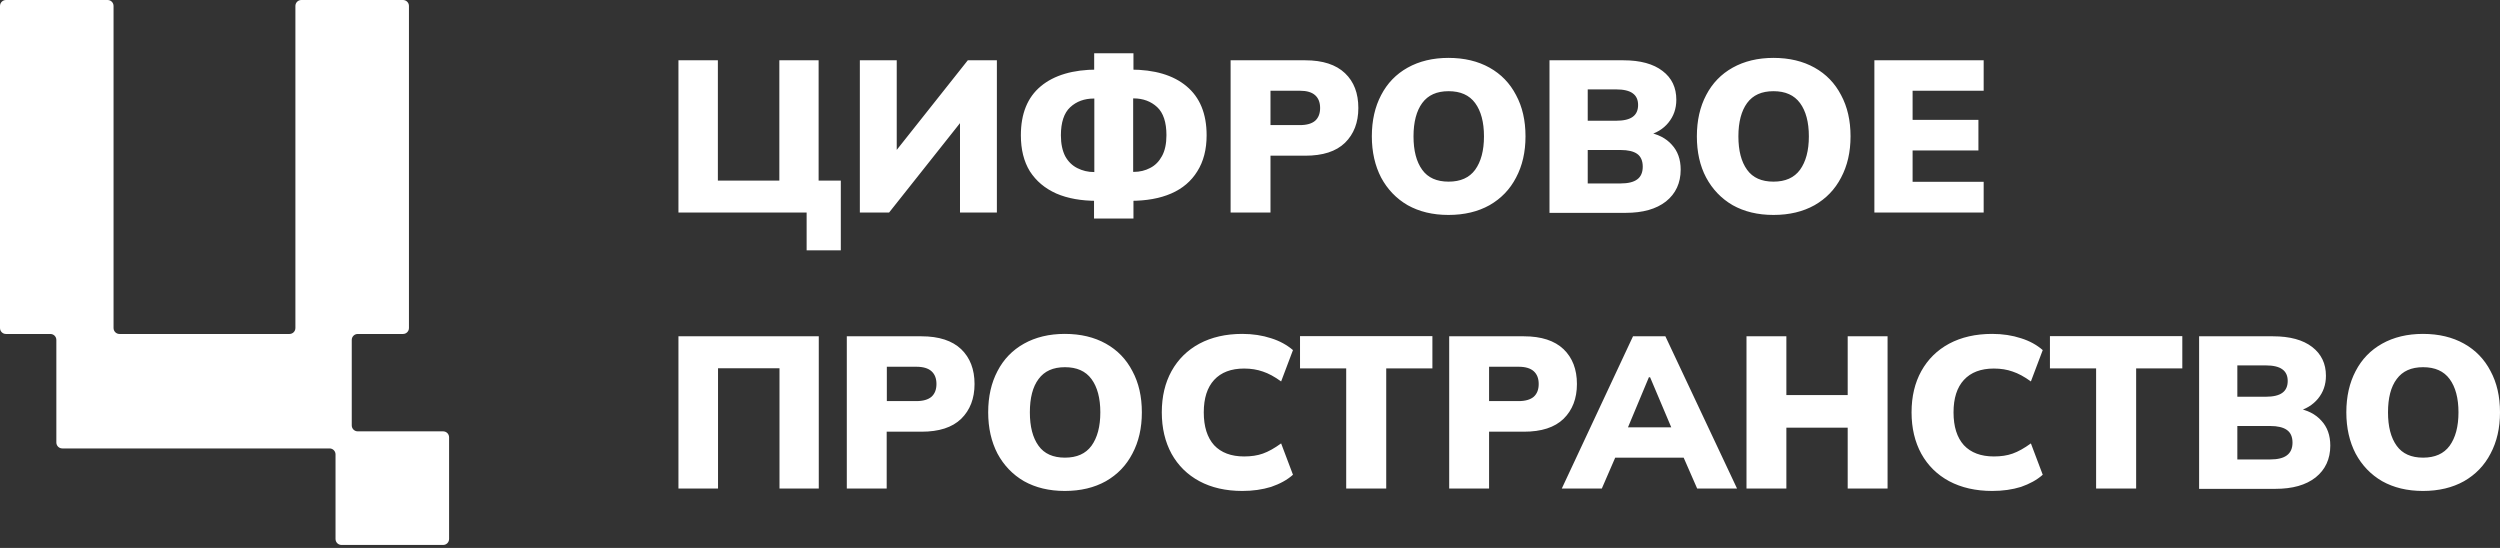
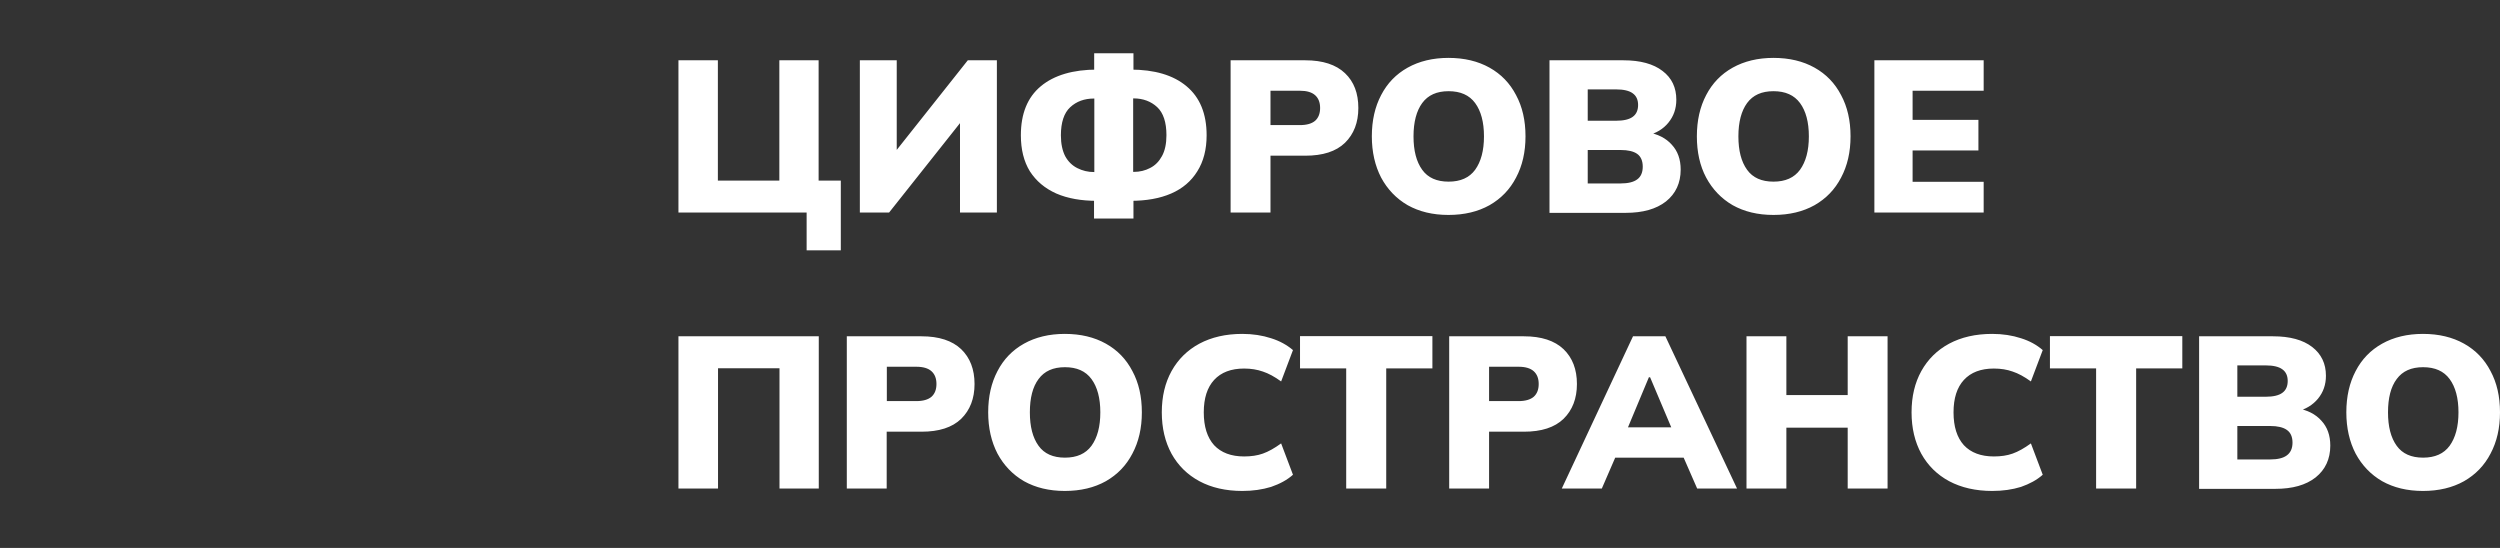
<svg xmlns="http://www.w3.org/2000/svg" width="511" height="112" viewBox="0 0 511 112" fill="none">
  <rect x="0" y="0" width="511" height="112" fill="#333333" stroke="none" />
  <path d="M164.875 51.17V43.444H138.674V12.324H146.733V36.913H159.297V12.324H167.326V36.913H171.861V51.17H164.875ZM175.753 43.444V12.324H183.292V32.069H182.158L197.817 12.324H203.762V43.444H196.224V23.699H197.388L181.729 43.444H175.753ZM223.619 44.67V39.765L225.519 41.052H224.232C220.984 41.052 218.226 40.562 215.897 39.55C213.568 38.508 211.791 37.005 210.504 35.012C209.278 33.019 208.665 30.567 208.665 27.654C208.665 23.239 210.013 19.897 212.741 17.628C215.468 15.359 219.329 14.225 224.263 14.225H225.55L223.65 15.512V10.883H231.679V15.512L229.779 14.225H231.066C236 14.225 239.83 15.359 242.527 17.628C245.254 19.897 246.633 23.239 246.633 27.654C246.633 30.567 245.99 33.019 244.733 35.012C243.507 37.005 241.73 38.538 239.401 39.55C237.072 40.562 234.284 41.052 231.066 41.052H229.779L231.679 39.765V44.67H223.619ZM223.681 36.331V18.946L225.213 20.142H223.589C221.658 20.142 220.034 20.725 218.747 21.92C217.491 23.085 216.847 25.017 216.847 27.654C216.847 29.401 217.154 30.812 217.736 31.946C218.349 33.05 219.176 33.847 220.218 34.368C221.26 34.89 222.363 35.166 223.619 35.166H225.244L223.681 36.331ZM231.648 36.331L230.055 35.135H231.74C232.966 35.135 234.1 34.859 235.08 34.338C236.122 33.817 236.919 32.989 237.501 31.916C238.114 30.812 238.421 29.371 238.421 27.623C238.421 24.986 237.777 23.055 236.521 21.89C235.264 20.725 233.64 20.111 231.709 20.111H230.024L231.618 18.916V36.331H231.648ZM251.536 43.444V12.324H266.797C270.382 12.324 273.079 13.213 274.918 14.96C276.756 16.708 277.645 19.069 277.645 22.074C277.645 25.048 276.726 27.409 274.918 29.187C273.079 30.965 270.382 31.824 266.797 31.824H259.688V43.444H251.536ZM259.688 25.569H265.724C267.103 25.569 268.145 25.262 268.82 24.68C269.494 24.067 269.831 23.208 269.831 22.074C269.831 20.939 269.494 20.081 268.82 19.468C268.145 18.854 267.103 18.548 265.724 18.548H259.688V25.569ZM280.403 27.868C280.403 24.618 281.047 21.828 282.303 19.437C283.559 17.015 285.367 15.144 287.727 13.826C290.087 12.508 292.875 11.833 296.062 11.833C299.31 11.833 302.099 12.508 304.459 13.826C306.818 15.144 308.626 17.015 309.883 19.437C311.17 21.828 311.813 24.618 311.813 27.868C311.813 31.088 311.17 33.878 309.883 36.3C308.626 38.722 306.818 40.593 304.459 41.942C302.099 43.26 299.31 43.934 296.062 43.934C292.845 43.934 290.087 43.26 287.727 41.942C285.398 40.593 283.59 38.692 282.303 36.3C281.047 33.878 280.403 31.057 280.403 27.868ZM288.922 27.868C288.922 30.781 289.504 33.05 290.699 34.706C291.864 36.331 293.672 37.128 296.093 37.128C298.514 37.128 300.322 36.331 301.517 34.706C302.712 33.05 303.325 30.781 303.325 27.868C303.325 24.956 302.712 22.687 301.517 21.062C300.322 19.437 298.514 18.64 296.093 18.64C293.672 18.64 291.895 19.437 290.699 21.062C289.535 22.656 288.922 24.925 288.922 27.868ZM316.716 43.444V12.324H331.824C335.287 12.324 337.953 13.059 339.822 14.501C341.722 15.941 342.641 17.904 342.641 20.387C342.641 22.227 342.09 23.76 341.017 25.078C339.975 26.366 338.504 27.255 336.635 27.715V27.01C338.841 27.378 340.527 28.236 341.722 29.585C342.917 30.873 343.53 32.559 343.53 34.675C343.53 37.404 342.519 39.581 340.527 41.175C338.535 42.739 335.777 43.505 332.314 43.505H316.716V43.444ZM324.531 37.496H331.242C332.774 37.496 333.908 37.22 334.643 36.668C335.409 36.116 335.777 35.227 335.777 34.062C335.777 32.866 335.379 31.977 334.643 31.456C333.908 30.934 332.774 30.659 331.242 30.659H324.531V37.496ZM324.531 24.68H330.322C331.885 24.68 333.019 24.404 333.724 23.883C334.459 23.361 334.827 22.534 334.827 21.46C334.827 20.387 334.459 19.59 333.724 19.069C333.019 18.548 331.885 18.272 330.322 18.272H324.531V24.68ZM346.84 27.868C346.84 24.618 347.483 21.828 348.739 19.437C349.996 17.015 351.804 15.144 354.163 13.826C356.523 12.508 359.312 11.833 362.499 11.833C365.747 11.833 368.536 12.508 370.895 13.826C373.255 15.144 375.063 17.015 376.319 19.437C377.606 21.828 378.25 24.618 378.25 27.868C378.25 31.088 377.606 33.878 376.319 36.3C375.063 38.722 373.255 40.593 370.895 41.942C368.536 43.26 365.747 43.934 362.499 43.934C359.281 43.934 356.523 43.26 354.163 41.942C351.835 40.593 350.027 38.692 348.739 36.3C347.452 33.878 346.84 31.057 346.84 27.868ZM355.328 27.868C355.328 30.781 355.91 33.05 357.105 34.706C358.27 36.331 360.078 37.128 362.499 37.128C364.92 37.128 366.728 36.331 367.923 34.706C369.118 33.05 369.731 30.781 369.731 27.868C369.731 24.956 369.118 22.687 367.923 21.062C366.728 19.437 364.92 18.64 362.499 18.64C360.078 18.64 358.3 19.437 357.105 21.062C355.941 22.656 355.328 24.925 355.328 27.868ZM383.122 43.444V12.324H405.462V18.548H390.936V24.496H404.389V30.75H390.936V37.158H405.462V43.444H383.122ZM138.674 99.859V68.739H167.357V99.859H159.328V75.269H146.764V99.859H138.674ZM173.087 99.859V68.739H188.348C191.933 68.739 194.63 69.628 196.469 71.376C198.277 73.123 199.196 75.484 199.196 78.489C199.196 81.463 198.277 83.824 196.469 85.602C194.63 87.38 191.933 88.239 188.348 88.239H181.239V99.859H173.087ZM181.269 81.984H187.306C188.685 81.984 189.727 81.677 190.401 81.095C191.075 80.482 191.412 79.623 191.412 78.489C191.412 77.354 191.075 76.496 190.401 75.883C189.727 75.269 188.685 74.963 187.306 74.963H181.269V81.984ZM201.985 84.284C201.985 81.034 202.628 78.243 203.885 75.852C205.141 73.43 206.949 71.559 209.309 70.241C211.668 68.923 214.457 68.248 217.644 68.248C220.892 68.248 223.681 68.923 226.04 70.241C228.4 71.559 230.208 73.43 231.464 75.852C232.751 78.243 233.395 81.034 233.395 84.284C233.395 87.503 232.751 90.293 231.464 92.715C230.208 95.137 228.4 97.008 226.04 98.357C223.681 99.675 220.892 100.35 217.644 100.35C214.426 100.35 211.668 99.675 209.309 98.357C206.98 97.008 205.172 95.107 203.885 92.715C202.628 90.293 201.985 87.472 201.985 84.284ZM210.504 84.284C210.504 87.196 211.086 89.465 212.281 91.121C213.446 92.746 215.254 93.543 217.674 93.543C220.095 93.543 221.903 92.746 223.098 91.121C224.294 89.465 224.906 87.196 224.906 84.284C224.906 81.371 224.294 79.102 223.098 77.477C221.903 75.852 220.095 75.055 217.674 75.055C215.254 75.055 213.476 75.852 212.281 77.477C211.086 79.071 210.504 81.34 210.504 84.284ZM253.926 100.35C250.556 100.35 247.614 99.675 245.162 98.357C242.711 97.038 240.811 95.168 239.462 92.746C238.145 90.324 237.471 87.503 237.471 84.284C237.471 81.034 238.145 78.243 239.462 75.852C240.811 73.43 242.711 71.559 245.162 70.241C247.644 68.923 250.556 68.248 253.926 68.248C256.072 68.248 258.033 68.555 259.81 69.137C261.587 69.689 263.058 70.517 264.284 71.559L261.863 77.968C260.515 76.986 259.259 76.312 258.125 75.944C256.991 75.545 255.734 75.331 254.294 75.331C251.659 75.331 249.606 76.097 248.165 77.661C246.756 79.194 246.051 81.401 246.051 84.284C246.051 87.196 246.756 89.434 248.165 90.998C249.606 92.531 251.659 93.298 254.294 93.298C255.734 93.298 257.022 93.114 258.125 92.715C259.259 92.317 260.515 91.611 261.863 90.63L264.284 97.038C263.089 98.111 261.587 98.909 259.81 99.522C258.002 100.074 256.072 100.35 253.926 100.35ZM275.163 99.859V75.3H265.724V68.708H292.783V75.3H283.345V99.859H275.163ZM296.215 99.859V68.739H311.476C315.062 68.739 317.758 69.628 319.597 71.376C321.405 73.123 322.324 75.484 322.324 78.489C322.324 81.463 321.405 83.824 319.597 85.602C317.758 87.38 315.062 88.239 311.476 88.239H304.367V99.859H296.215ZM304.367 81.984H310.404C311.783 81.984 312.825 81.677 313.499 81.095C314.173 80.482 314.51 79.623 314.51 78.489C314.51 77.354 314.173 76.496 313.499 75.883C312.825 75.269 311.783 74.963 310.404 74.963H304.367V81.984ZM319.229 99.859L333.785 68.739H340.404L355.052 99.859H346.901L343.162 91.305L346.288 93.543H328.024L331.119 91.305L327.411 99.859H319.229ZM337.033 77.109L331.885 89.434L330.659 87.35H343.591L342.488 89.434L337.279 77.109H337.033ZM356.983 99.859V68.739H365.134V80.758H377.668V68.739H385.819V99.859H377.668V87.411H365.134V99.859H356.983ZM407.208 100.35C403.838 100.35 400.896 99.675 398.414 98.357C395.962 97.038 394.062 95.168 392.714 92.746C391.396 90.324 390.722 87.503 390.722 84.284C390.722 81.034 391.396 78.243 392.714 75.852C394.062 73.43 395.962 71.559 398.414 70.241C400.896 68.923 403.807 68.248 407.208 68.248C409.354 68.248 411.315 68.555 413.092 69.137C414.87 69.689 416.34 70.517 417.536 71.559L415.115 77.968C413.766 76.986 412.51 76.312 411.376 75.944C410.273 75.545 408.986 75.331 407.546 75.331C404.91 75.331 402.857 76.097 401.417 77.661C400.007 79.194 399.302 81.401 399.302 84.284C399.302 87.196 400.007 89.434 401.417 90.998C402.857 92.531 404.91 93.298 407.546 93.298C408.986 93.298 410.273 93.114 411.376 92.715C412.51 92.317 413.766 91.611 415.115 90.63L417.536 97.038C416.34 98.111 414.839 98.909 413.092 99.522C411.315 100.074 409.354 100.35 407.208 100.35ZM428.445 99.859V75.3H419.007V68.708H446.065V75.3H436.627V99.859H428.445ZM449.497 99.859V68.739H464.605C468.068 68.739 470.734 69.475 472.603 70.916C474.472 72.357 475.422 74.319 475.422 76.802C475.422 78.642 474.871 80.175 473.798 81.493C472.726 82.781 471.285 83.67 469.416 84.13V83.425C471.622 83.793 473.308 84.651 474.503 86.001C475.698 87.288 476.311 88.975 476.311 91.09C476.311 93.819 475.3 95.996 473.308 97.59C471.316 99.154 468.589 99.92 465.095 99.92H449.497V99.859ZM457.312 93.911H464.023C465.555 93.911 466.689 93.635 467.424 93.083C468.19 92.531 468.589 91.642 468.589 90.477C468.589 89.281 468.19 88.392 467.424 87.871C466.689 87.35 465.555 87.074 464.023 87.074H457.312V93.911ZM457.312 81.095H463.103C464.666 81.095 465.8 80.819 466.505 80.298C467.24 79.776 467.608 78.949 467.608 77.876C467.608 76.802 467.24 76.005 466.505 75.484C465.8 74.963 464.666 74.687 463.103 74.687H457.312V81.095ZM479.59 84.284C479.59 81.034 480.234 78.243 481.49 75.852C482.746 73.43 484.554 71.559 486.914 70.241C489.274 68.923 492.062 68.248 495.249 68.248C498.497 68.248 501.286 68.923 503.646 70.241C506.005 71.559 507.813 73.43 509.07 75.852C510.357 78.243 511 81.034 511 84.284C511 87.503 510.357 90.293 509.07 92.715C507.813 95.137 506.005 97.008 503.646 98.357C501.286 99.675 498.497 100.35 495.249 100.35C492.032 100.35 489.274 99.675 486.914 98.357C484.585 97.008 482.777 95.107 481.49 92.715C480.234 90.293 479.59 87.472 479.59 84.284ZM488.109 84.284C488.109 87.196 488.691 89.465 489.886 91.121C491.051 92.746 492.859 93.543 495.28 93.543C497.701 93.543 499.509 92.746 500.704 91.121C501.899 89.465 502.512 87.196 502.512 84.284C502.512 81.371 501.899 79.102 500.704 77.477C499.509 75.852 497.701 75.055 495.28 75.055C492.859 75.055 491.082 75.852 489.886 77.477C488.691 79.071 488.109 81.34 488.109 84.284Z" fill="white" />
-   <path fill-rule="evenodd" clip-rule="evenodd" d="M23.21 1.222C23.21 0.541 22.669 0 21.988 0H1.222C0.541 0 0 0.541 0 1.222V67.043C0 67.723 0.541 68.265 1.222 68.265H10.296C10.977 68.265 11.518 68.806 11.518 69.487V90.438C11.518 91.118 12.059 91.66 12.739 91.66H67.361C68.041 91.66 68.582 92.201 68.582 92.882V110.166C68.582 110.847 69.123 111.388 69.804 111.388H90.571C91.251 111.388 91.792 110.847 91.792 110.166V89.39C91.792 88.709 91.251 88.168 90.571 88.168H73.12C72.439 88.168 71.898 87.627 71.898 86.946V69.487C71.898 68.806 72.439 68.265 73.12 68.265H82.369C83.049 68.265 83.59 67.723 83.59 67.043V1.222C83.59 0.541 83.049 0 82.369 0H61.602C60.921 0 60.38 0.541 60.38 1.222V67.043C60.38 67.723 59.839 68.265 59.159 68.265H24.431C23.751 68.265 23.21 67.723 23.21 67.043V1.222Z" fill="white" />
</svg>